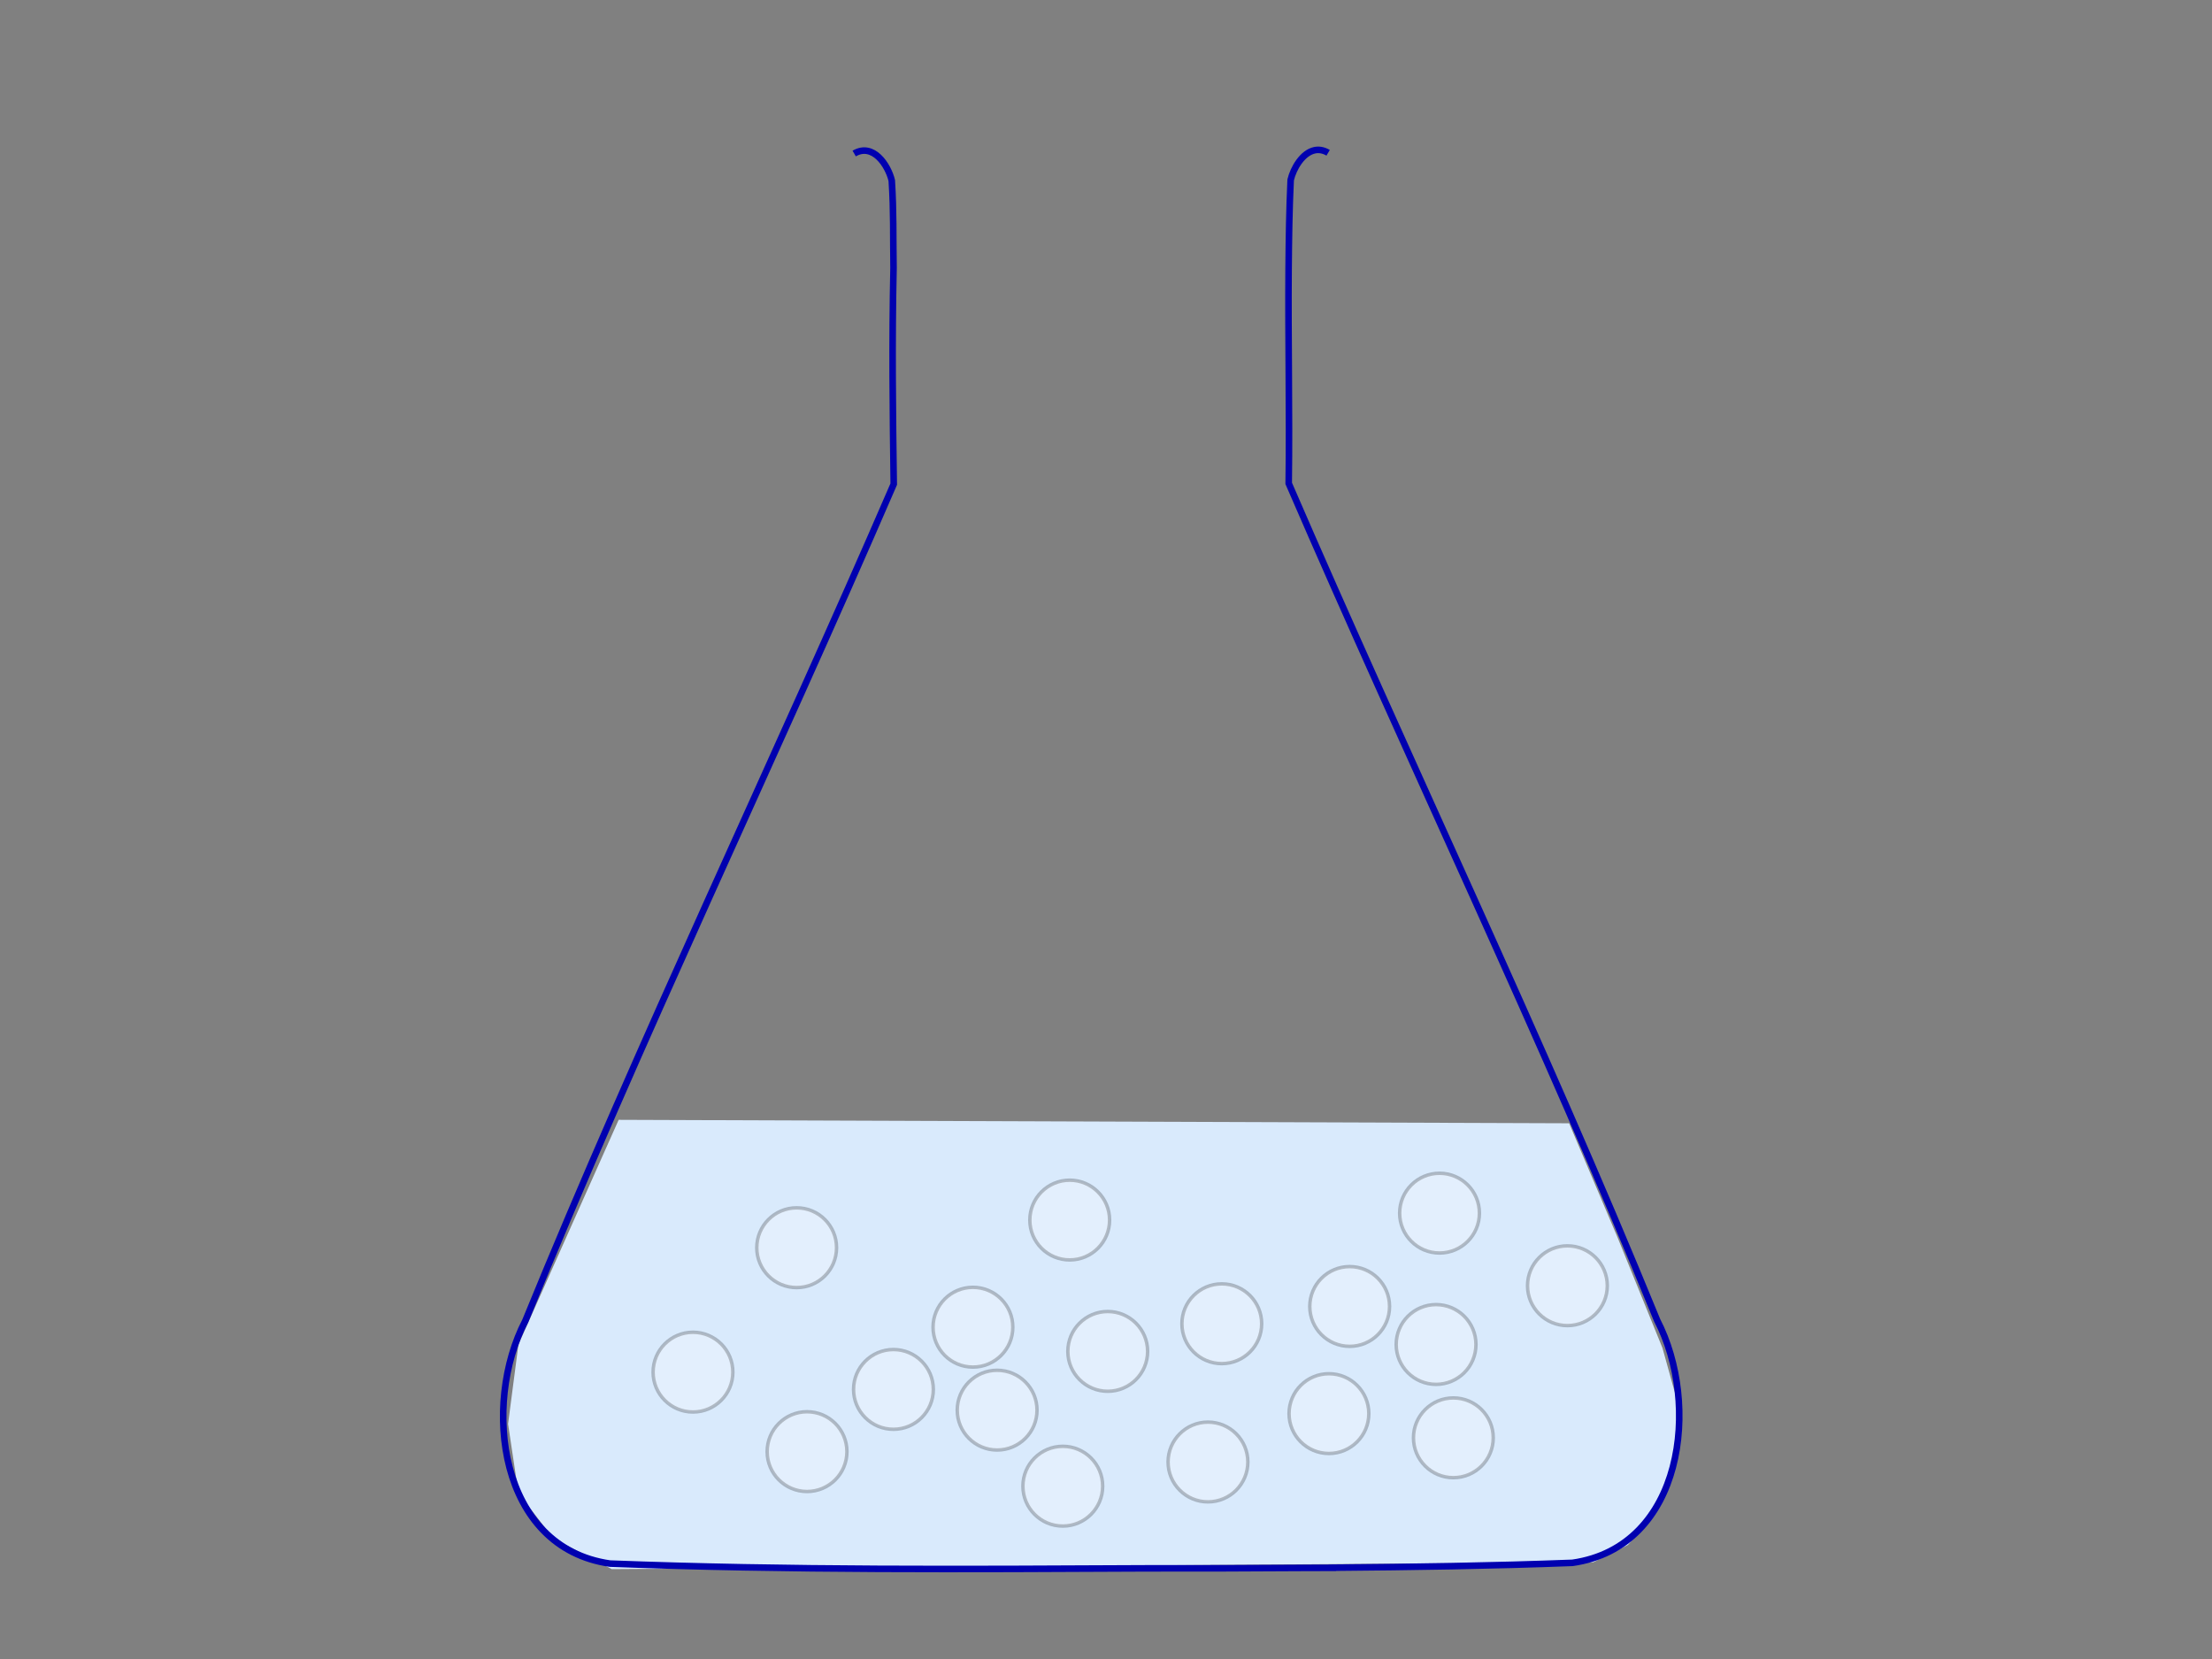
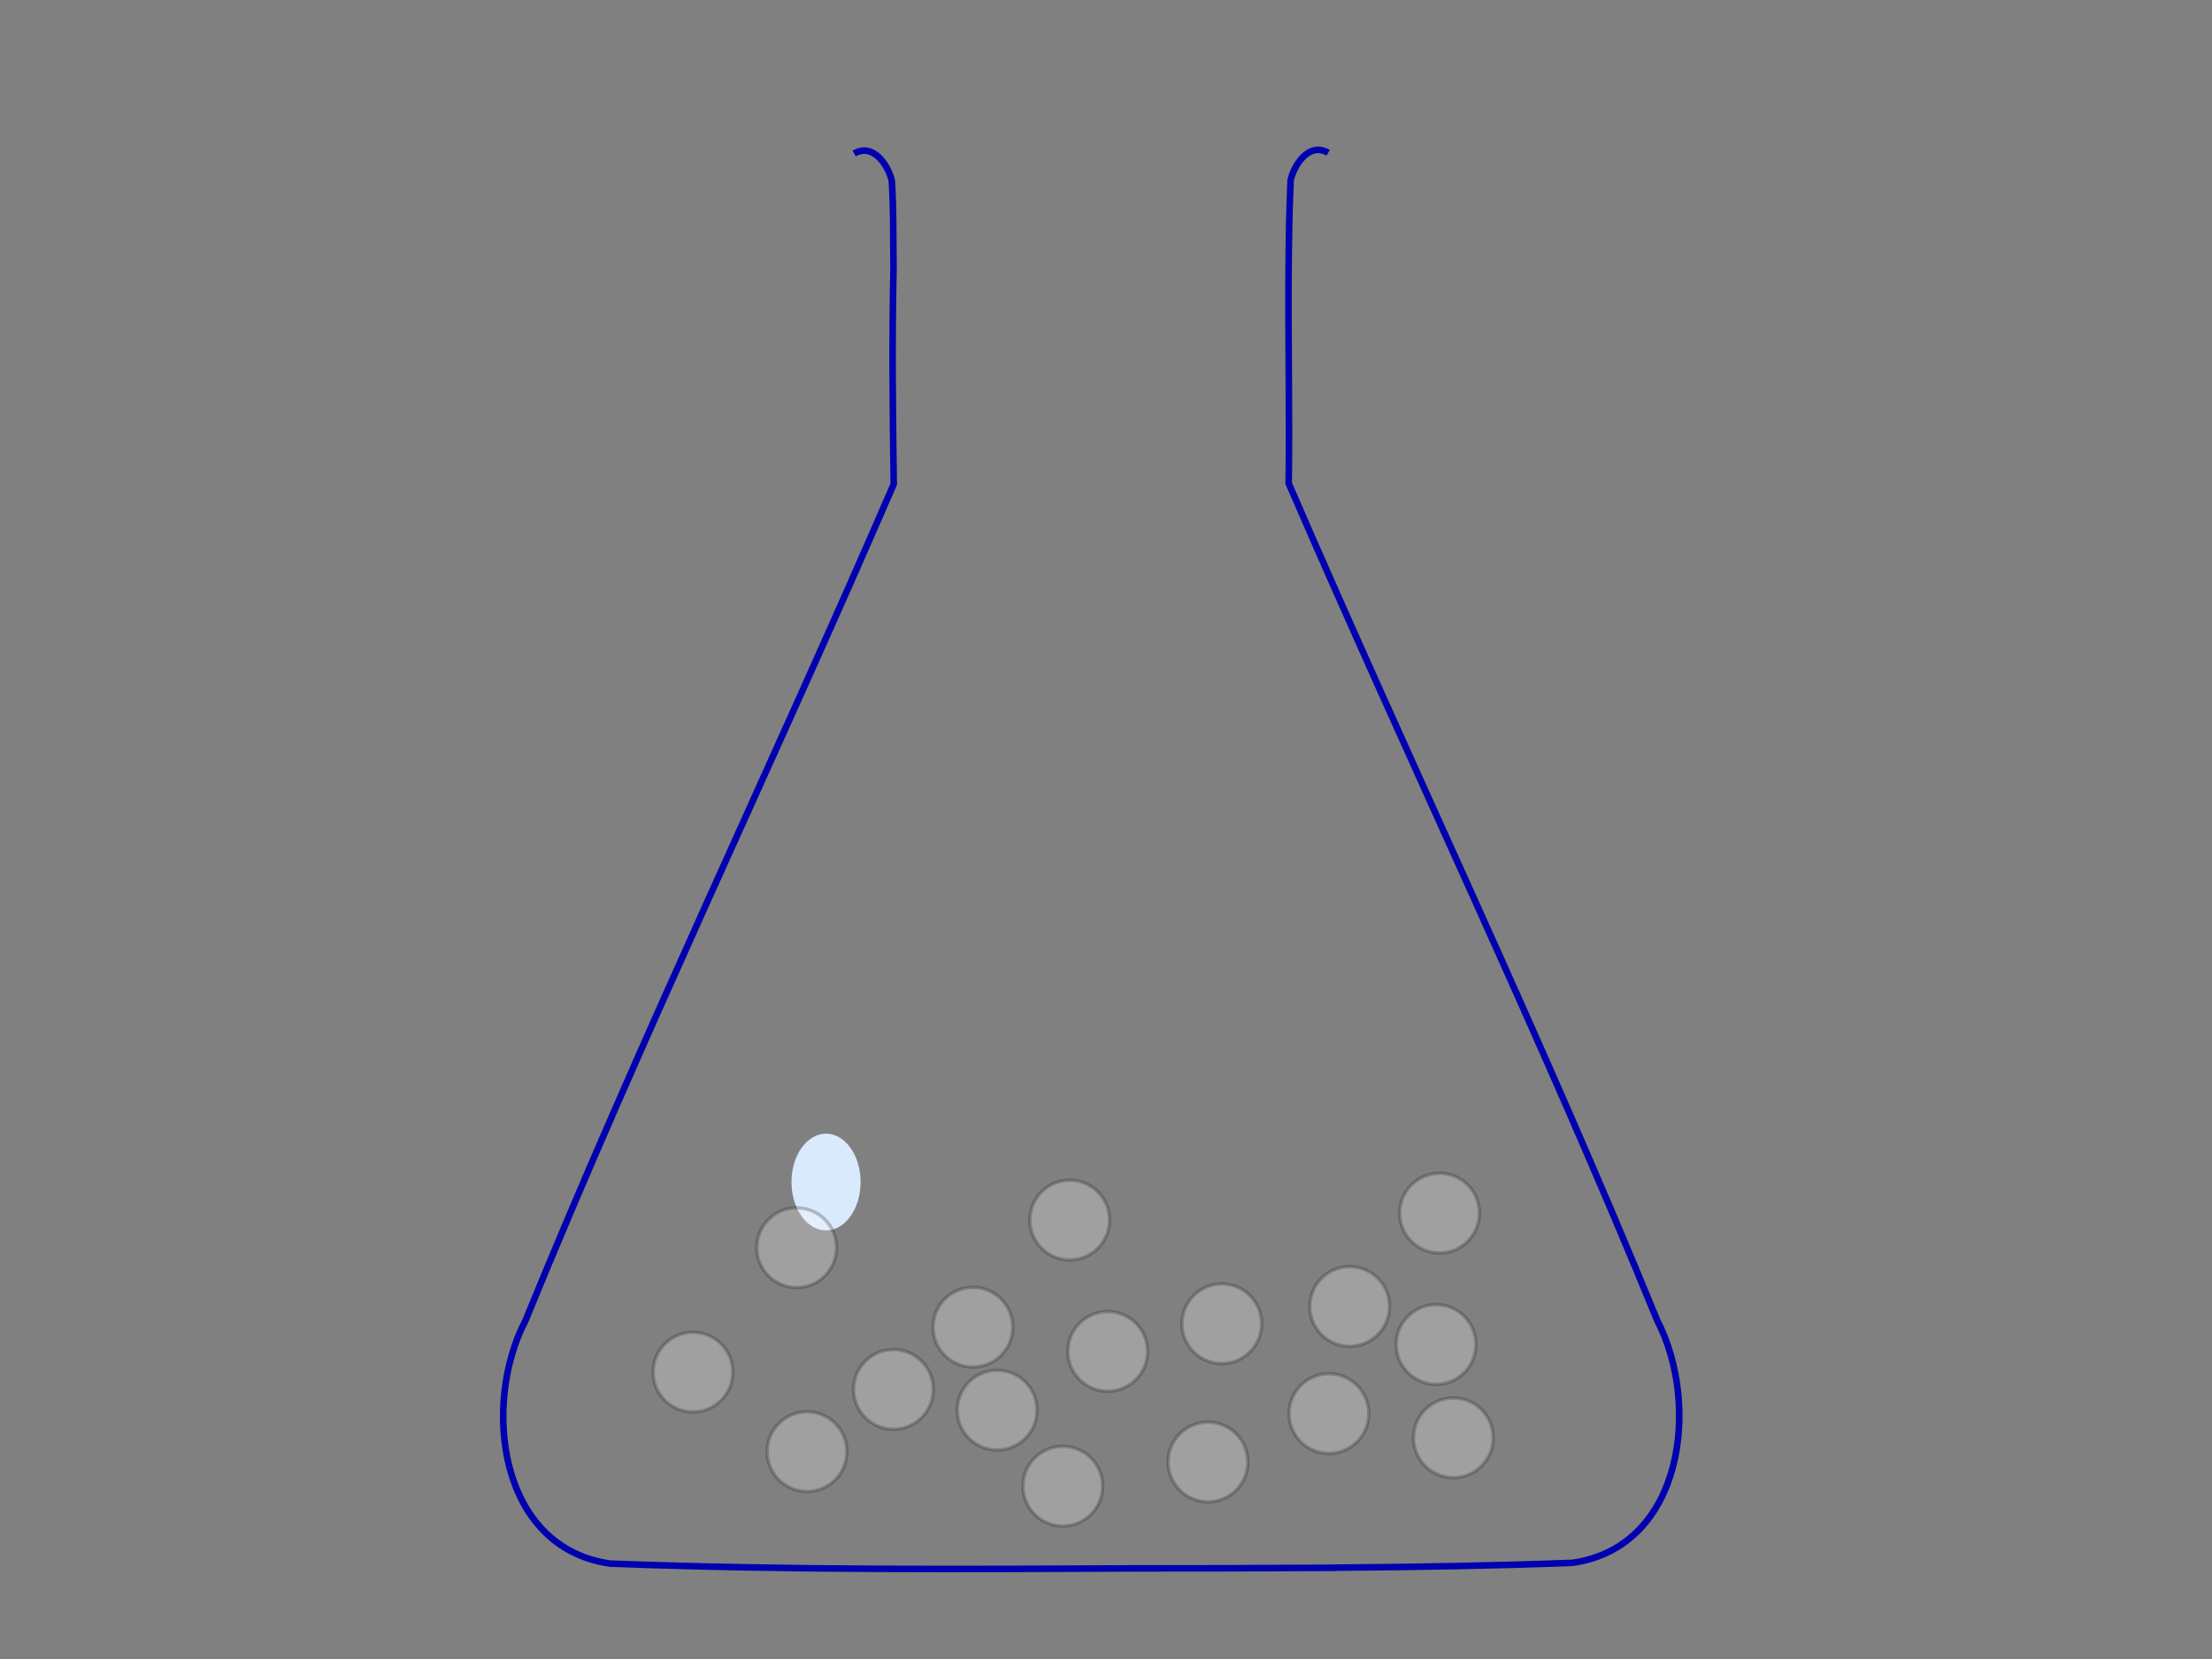
<svg xmlns="http://www.w3.org/2000/svg" xmlns:xlink="http://www.w3.org/1999/xlink" width="640" height="480">
  <rect width="100%" height="100%" fill="#808080" stroke="none" />
  <defs>
    <linearGradient id="linearGradient2230">
      <stop stop-color="#0086ff" stop-opacity="0.526" offset="0" id="stop2232" />
      <stop stop-color="#0086ff" stop-opacity="0" offset="1" id="stop2234" />
    </linearGradient>
    <pattern width="341.054" patternUnits="userSpaceOnUse" patternTransform="translate(-110.527,52.364)" id="pattern1388" height="411.425">
      <g id="g1390">
        <path fill="none" fill-opacity="0.75" fill-rule="evenodd" stroke="#000000" stroke-width="1px" id="path1392" d="m99.089,410.722c25.714,0 160,0.58 200,-0.848c41.429,1.429 44.286,-37.143 40,-57.143c-4.286,-20 -111.429,-254.286 -111.429,-254.286l0,-87.143c0,0 2.857,-14.286 11.429,-10" />
        <path fill="none" fill-opacity="0.75" fill-rule="evenodd" stroke="#000000" stroke-width="1px" id="path1394" d="m240.447,410.7c-25.714,0 -158.482,0.803 -198.482,-0.625c-41.429,1.428 -44.286,-37.143 -40,-57.143c4.286,-20 111.429,-254.286 111.429,-254.286l0,-87.143c0,0 -2.857,-14.286 -11.429,-10" />
      </g>
    </pattern>
    <linearGradient y2="0.249" y1="0.249" xlink:href="#linearGradient2230" x2="1.704" x1="-0.549" id="linearGradient2236" gradientTransform="matrix(0.717,2.579835e-2,-5.011677e-2,1.393,-45.37,-50.596)" />
  </defs>
  <g>
    <title>Layer 1</title>
    <g id="svg_21">
-       <path id="svg_1" d="m179,324l275,1l14,33l13,32l5,18l-2,16l-5,14l-8,9l-10,5l-284,2l-17,-9l-10,-13l-3,-20l3,-23l29,-65z" stroke-dasharray="null" stroke-width="1px" fill="#d9eafc" />
      <g id="g1365">
        <path fill="none" fill-opacity="0.75" fill-rule="evenodd" stroke="#0000b0" stroke-width="1.9" stroke-miterlimit="4" id="path1358" d="m384.272,44.205c-1.368,-0.801 -2.652,-0.984 -3.844,-0.75c-3.576,0.703 -6.217,5.235 -7,8.594c-0.397,8.512 -0.526,17.07 -0.594,25.625m-125.688,-33.25c5.474,-3.204 9.831,3.365 10.875,7.844c0.583,9.381 0.351,15.565 0.504,25.259c-0.473,21.36 -0.217,42.013 0.058,62.554c-34.893,80.701 -73.274,160.481 -106.594,242.094c-12.589,24.272 -7.719,65.617 24.5,70.219c51.706,1.966 103.506,1.621 155.281,1.375c15.004,0.035 29.999,-0.039 45,-0.125c2.958,0.003 5.918,-0.04 8.875,-0.031l0,-0.031c23.109,-0.19 46.229,-0.53 69.312,-1.406c32.219,-4.602 37.089,-45.915 24.5,-70.188c-33.319,-81.612 -71.701,-161.424 -106.594,-242.125c0.277,-20.696 -0.194,-41.476 -0.031,-62.188" />
      </g>
      <path fill="url(#linearGradient2236)" fill-rule="evenodd" stroke-width="1px" id="path1457" d="m264.547,152.697l-109.027,249.098c0,0 9.634,10.353 39.471,-24.311c29.837,-34.664 54.929,-56.633 68.908,-87.579c13.979,-30.946 30.402,-50.368 28.215,-69.03c-2.188,-18.662 -27.566,-68.178 -27.566,-68.178z" />
      <ellipse ry="14" rx="10" id="svg_2" cy="342" cx="239" stroke-linecap="null" stroke-linejoin="null" stroke-dasharray="null" stroke-width="1px" fill="#d9eafc" />
      <circle opacity="0.25" stroke="#191919" id="svg_4" r="11.538" cy="391" cx="320.5" stroke-linecap="null" stroke-linejoin="null" stroke-dasharray="null" stroke-width="1px" fill="#ffffff" />
      <circle id="svg_5" opacity="0.25" stroke="#191919" r="11.538" cy="402" cx="258.5" stroke-linecap="null" stroke-linejoin="null" stroke-dasharray="null" stroke-width="1px" fill="#ffffff" />
      <circle id="svg_6" opacity="0.25" stroke="#191919" r="11.538" cy="384" cx="281.5" stroke-linecap="null" stroke-linejoin="null" stroke-dasharray="null" stroke-width="1px" fill="#ffffff" />
      <circle id="svg_7" opacity="0.25" stroke="#191919" r="11.538" cy="420" cx="233.5" stroke-linecap="null" stroke-linejoin="null" stroke-dasharray="null" stroke-width="1px" fill="#ffffff" />
      <circle id="svg_8" opacity="0.25" stroke="#191919" r="11.538" cy="416" cx="420.5" stroke-linecap="null" stroke-linejoin="null" stroke-dasharray="null" stroke-width="1px" fill="#ffffff" />
      <circle id="svg_9" opacity="0.25" stroke="#191919" r="11.538" cy="409" cx="384.5" stroke-linecap="null" stroke-linejoin="null" stroke-dasharray="null" stroke-width="1px" fill="#ffffff" />
      <circle id="svg_10" opacity="0.25" stroke="#191919" r="11.538" cy="378" cx="390.5" stroke-linecap="null" stroke-linejoin="null" stroke-dasharray="null" stroke-width="1px" fill="#ffffff" />
      <circle id="svg_11" opacity="0.25" stroke="#191919" r="11.538" cy="389" cx="415.5" stroke-linecap="null" stroke-linejoin="null" stroke-dasharray="null" stroke-width="1px" fill="#ffffff" />
      <circle id="svg_12" opacity="0.25" stroke="#191919" r="11.538" cy="353" cx="309.5" stroke-linecap="null" stroke-linejoin="null" stroke-dasharray="null" stroke-width="1px" fill="#ffffff" />
      <circle id="svg_13" opacity="0.25" stroke="#191919" r="11.538" cy="361" cx="230.5" stroke-linecap="null" stroke-linejoin="null" stroke-dasharray="null" stroke-width="1px" fill="#ffffff" />
      <circle id="svg_14" opacity="0.25" stroke="#191919" r="11.538" cy="397" cx="200.5" stroke-linecap="null" stroke-linejoin="null" stroke-dasharray="null" stroke-width="1px" fill="#ffffff" />
      <circle id="svg_15" opacity="0.25" stroke="#191919" r="11.538" cy="408" cx="288.5" stroke-linecap="null" stroke-linejoin="null" stroke-dasharray="null" stroke-width="1px" fill="#ffffff" />
      <circle id="svg_16" opacity="0.25" stroke="#191919" r="11.538" cy="383" cx="353.5" stroke-linecap="null" stroke-linejoin="null" stroke-dasharray="null" stroke-width="1px" fill="#ffffff" />
      <circle id="svg_17" opacity="0.25" stroke="#191919" r="11.538" cy="423" cx="349.5" stroke-linecap="null" stroke-linejoin="null" stroke-dasharray="null" stroke-width="1px" fill="#ffffff" />
      <circle id="svg_18" opacity="0.25" stroke="#191919" r="11.538" cy="430" cx="307.5" stroke-linecap="null" stroke-linejoin="null" stroke-dasharray="null" stroke-width="1px" fill="#ffffff" />
      <circle id="svg_19" opacity="0.25" stroke="#191919" r="11.538" cy="351" cx="416.5" stroke-linecap="null" stroke-linejoin="null" stroke-dasharray="null" stroke-width="1px" fill="#ffffff" />
-       <circle id="svg_20" opacity="0.25" stroke="#191919" r="11.538" cy="372" cx="453.5" stroke-linecap="null" stroke-linejoin="null" stroke-dasharray="null" stroke-width="1px" fill="#ffffff" />
    </g>
  </g>
</svg>